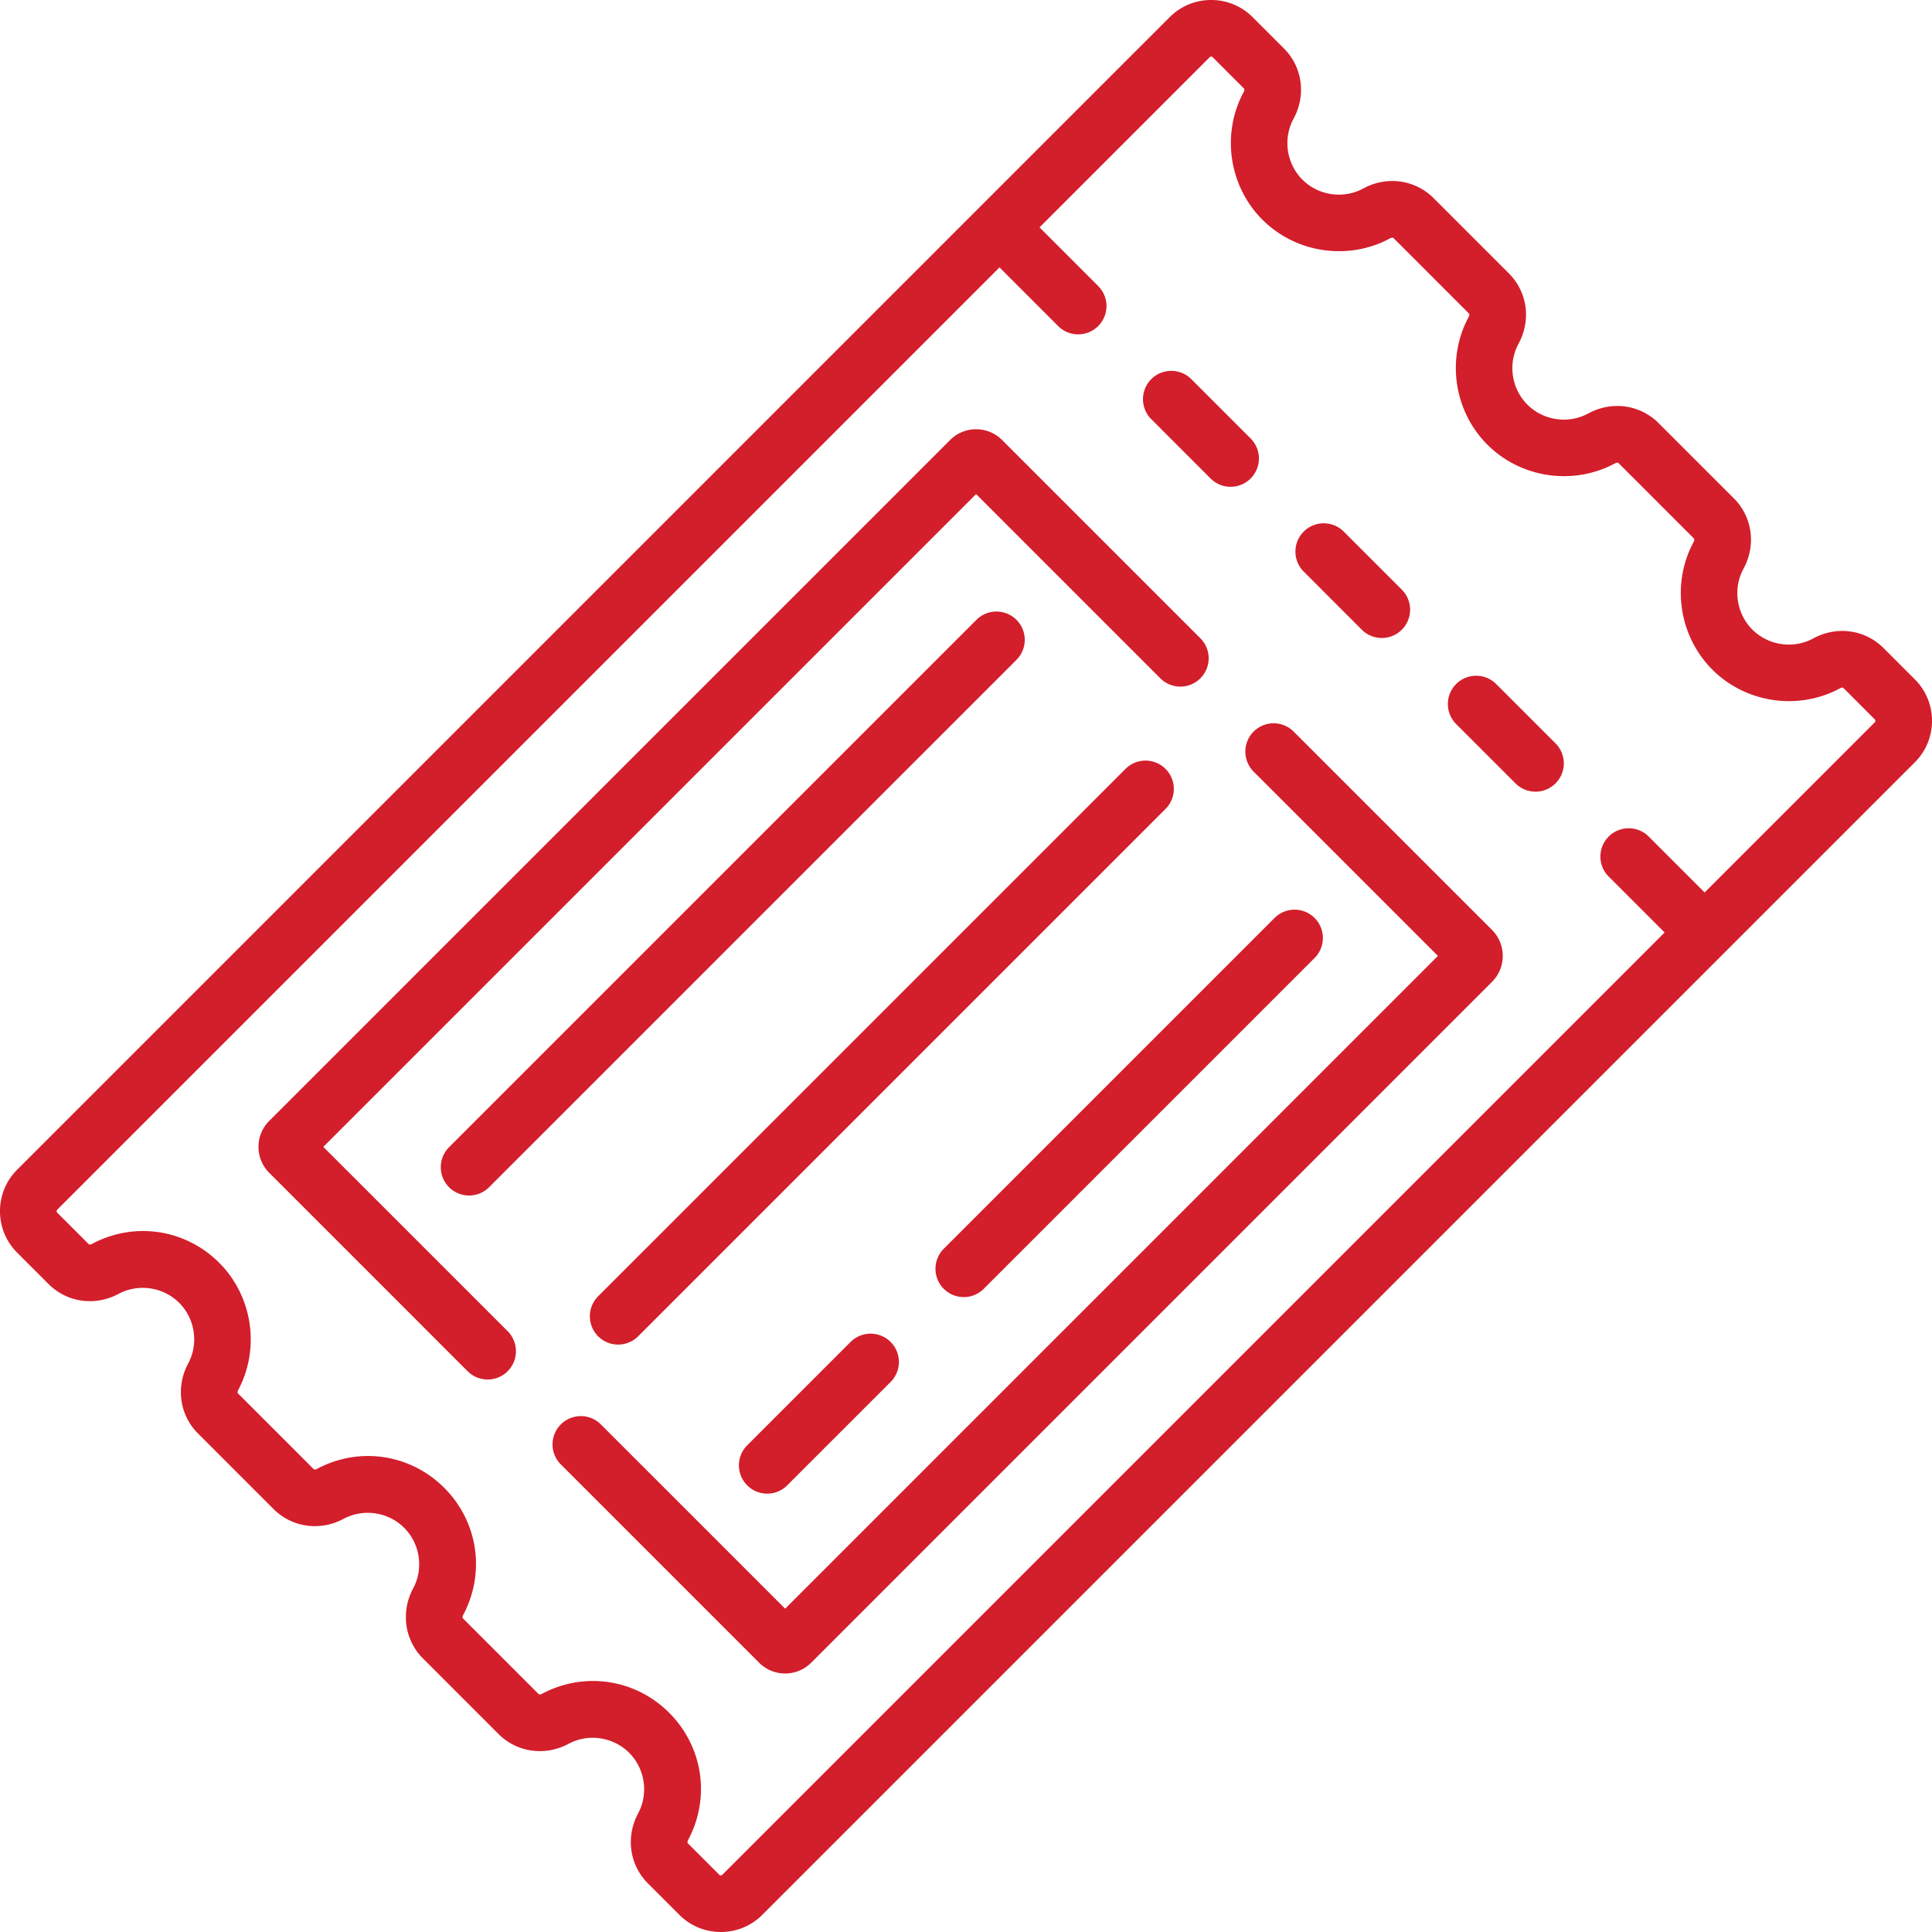
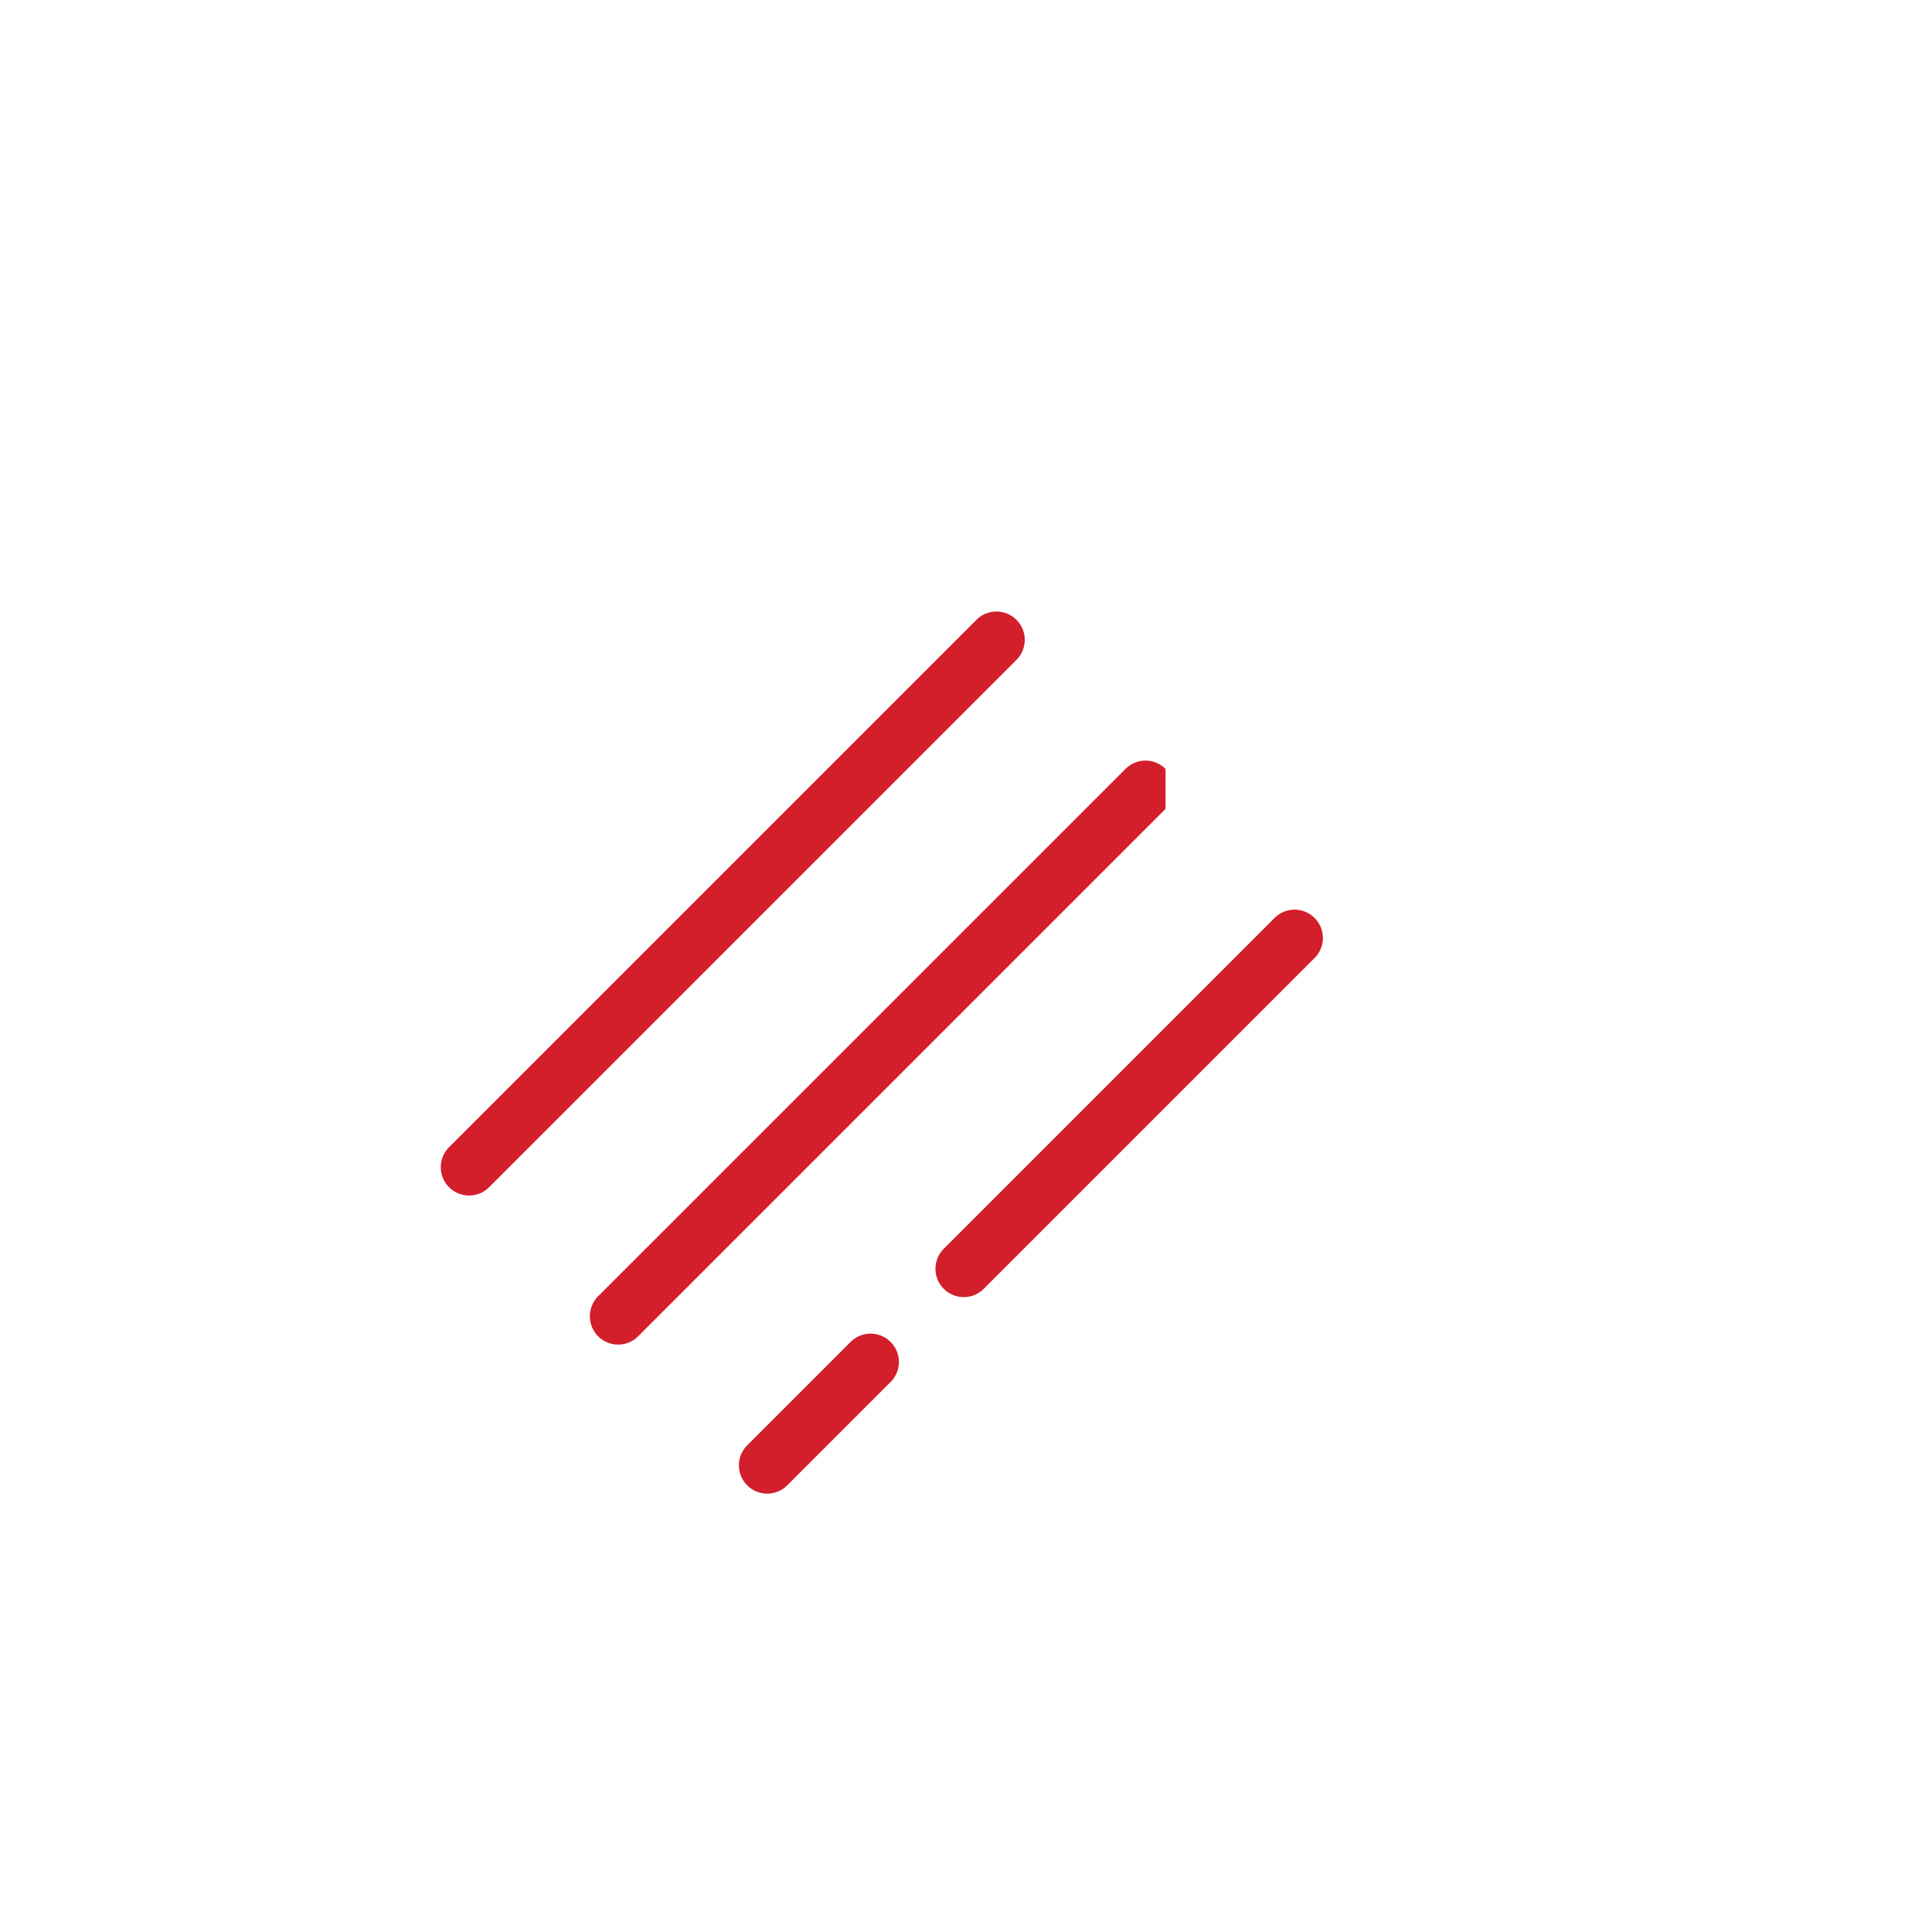
<svg xmlns="http://www.w3.org/2000/svg" width="512" height="512">
-   <path d="M269.373 164.262a7.5 7.5 0 0 0-10.607 0L119.009 304.019a7.5 7.5 0 0 0 5.304 12.803 7.478 7.478 0 0 0 5.304-2.197l139.757-139.757a7.5 7.5 0 0 0-.001-10.606zM308.877 203.766a7.5 7.5 0 0 0-10.607 0L158.513 343.523a7.5 7.5 0 0 0 5.304 12.803 7.478 7.478 0 0 0 5.304-2.197l139.757-139.757a7.5 7.5 0 0 0-.001-10.606zM236.021 355.63a7.503 7.503 0 0 0-10.608 0l-27.396 27.396a7.5 7.5 0 0 0 5.304 12.803 7.478 7.478 0 0 0 5.304-2.197l27.396-27.396a7.5 7.5 0 0 0 0-10.606zM348.381 243.27a7.5 7.5 0 0 0-10.607 0l-87.668 87.668a7.5 7.5 0 0 0 0 10.606c1.464 1.465 3.384 2.197 5.303 2.197s3.839-.732 5.304-2.197l87.668-87.668a7.5 7.5 0 0 0 0-10.606z" fill="#d31e2b" />
-   <path d="M507.442 180.026l-8.277-8.279c-4.916-4.917-12.405-5.944-18.636-2.555-5.261 2.858-11.896 1.896-16.136-2.344s-5.204-10.875-2.345-16.134c3.389-6.232 2.362-13.721-2.554-18.636l-19.95-19.95c-4.916-4.917-12.405-5.944-18.637-2.556-5.26 2.859-11.895 1.896-16.135-2.344s-5.204-10.875-2.345-16.135c3.388-6.229 2.362-13.718-2.555-18.636l-19.95-19.95c-4.916-4.915-12.403-5.943-18.637-2.555-5.261 2.859-11.895 1.896-16.134-2.344-4.24-4.24-5.204-10.875-2.345-16.134 3.388-6.231 2.361-13.72-2.555-18.636l-8.278-8.278c-2.936-2.94-6.844-4.559-11-4.559s-8.064 1.619-11.003 4.558L4.559 309.97C1.619 312.909 0 316.817 0 320.974s1.619 8.064 4.558 11.003l8.314 8.314c4.887 4.887 12.343 5.931 18.555 2.599 5.244-2.813 11.853-1.836 16.064 2.378 4.215 4.214 5.193 10.82 2.379 16.065-3.332 6.212-2.287 13.669 2.6 18.555l20.022 20.022c4.887 4.887 12.344 5.932 18.556 2.599 5.245-2.814 11.851-1.835 16.064 2.378 4.214 4.214 5.192 10.82 2.378 16.065-3.332 6.212-2.287 13.669 2.6 18.556l20.022 20.022c4.886 4.887 12.345 5.933 18.556 2.599 5.245-2.813 11.851-1.835 16.064 2.378 4.213 4.213 5.192 10.82 2.378 16.065-3.332 6.212-2.287 13.669 2.601 18.556l8.313 8.313c2.938 2.939 6.847 4.558 11.003 4.558s8.064-1.619 11.003-4.558l305.411-305.412c2.939-2.939 4.559-6.847 4.559-11.003s-1.619-8.062-4.558-11zm-10.607 11.399l-45.09 45.09-14.843-14.842a7.5 7.5 0 0 0-10.607 10.606l14.843 14.843-249.715 249.715c-.04.041-.164.164-.396.164s-.355-.123-.396-.165l-8.314-8.314c-.2-.2-.134-.585.013-.857 6.009-11.201 4.004-24.77-4.989-33.763-5.537-5.537-12.808-8.425-20.192-8.425-4.61 0-9.267 1.125-13.571 3.435-.272.146-.657.213-.857.012l-20.022-20.022c-.2-.2-.134-.585.013-.858 6.009-11.201 4.004-24.769-4.989-33.762s-22.563-11-33.764-4.99c-.274.147-.659.211-.857.012L63.08 369.282c-.2-.2-.134-.585.013-.858 5.915-11.025 3.862-24.909-4.99-33.762-8.994-8.993-22.561-10.998-33.763-4.99-.272.146-.657.214-.857.012l-8.314-8.314c-.04-.041-.164-.164-.164-.396s.124-.355.165-.396L264.879 70.863l15.545 15.545a7.476 7.476 0 0 0 5.304 2.197 7.5 7.5 0 0 0 5.304-12.803l-15.545-15.546 45.091-45.091c.04-.041.164-.164.396-.164s.355.123.396.164l8.278 8.278c.202.202.134.589-.016.864-6.012 11.057-3.99 25 4.916 33.907 8.906 8.906 22.85 10.927 33.905 4.916.275-.149.662-.218.865-.017l19.949 19.949c.202.202.134.59-.016.865-6.012 11.058-3.99 25 4.916 33.907 8.907 8.906 22.849 10.927 33.906 4.915.274-.149.662-.218.863-.017l19.952 19.951c.201.201.132.589-.018.864-6.012 11.057-3.99 25 4.916 33.907 8.906 8.905 22.849 10.928 33.908 4.915.274-.149.662-.217.862-.016l8.278 8.279c.04.041.164.164.164.396s-.122.356-.163.397z" fill="#d31e2b" />
-   <path d="M318.134 169.178l-52.563-52.563a9.682 9.682 0 0 0-6.894-2.856 9.69 9.69 0 0 0-6.893 2.855L71.362 297.036a9.682 9.682 0 0 0-2.856 6.894 9.69 9.69 0 0 0 2.854 6.893l52.563 52.563c1.465 1.464 3.385 2.197 5.304 2.197s3.839-.732 5.304-2.197a7.5 7.5 0 0 0 0-10.606l-48.849-48.85 172.995-172.996 48.85 48.85a7.5 7.5 0 0 0 10.607-10.606zM395.389 246.431l-52.58-52.578a7.5 7.5 0 0 0-10.607 10.606l48.865 48.865L208.072 426.32l-48.86-48.86a7.5 7.5 0 0 0-10.607 10.606l52.576 52.576a9.715 9.715 0 0 0 6.891 2.848c2.496 0 4.992-.95 6.894-2.85l180.421-180.422a9.682 9.682 0 0 0 2.856-6.894 9.69 9.69 0 0 0-2.854-6.893zM412.228 196.997l-15.725-15.723a7.498 7.498 0 0 0-10.606 0 7.498 7.498 0 0 0 .001 10.606l15.723 15.723a7.478 7.478 0 0 0 5.304 2.197 7.498 7.498 0 0 0 5.303-12.803zM371.498 156.268l-15.392-15.392a7.498 7.498 0 0 0-10.606 0 7.498 7.498 0 0 0-.001 10.606l15.391 15.392a7.476 7.476 0 0 0 5.304 2.197 7.474 7.474 0 0 0 5.303-2.197 7.498 7.498 0 0 0 .001-10.606zM331.43 116.2l-15.723-15.723a7.498 7.498 0 0 0-10.606 0 7.498 7.498 0 0 0-.001 10.606l15.722 15.723a7.476 7.476 0 0 0 5.304 2.197 7.474 7.474 0 0 0 5.303-2.197 7.498 7.498 0 0 0 .001-10.606z" fill="#d31e2b" />
+   <path d="M269.373 164.262a7.5 7.5 0 0 0-10.607 0L119.009 304.019a7.5 7.5 0 0 0 5.304 12.803 7.478 7.478 0 0 0 5.304-2.197l139.757-139.757a7.5 7.5 0 0 0-.001-10.606zM308.877 203.766a7.5 7.5 0 0 0-10.607 0L158.513 343.523a7.5 7.5 0 0 0 5.304 12.803 7.478 7.478 0 0 0 5.304-2.197l139.757-139.757zM236.021 355.63a7.503 7.503 0 0 0-10.608 0l-27.396 27.396a7.5 7.5 0 0 0 5.304 12.803 7.478 7.478 0 0 0 5.304-2.197l27.396-27.396a7.5 7.5 0 0 0 0-10.606zM348.381 243.27a7.5 7.5 0 0 0-10.607 0l-87.668 87.668a7.5 7.5 0 0 0 0 10.606c1.464 1.465 3.384 2.197 5.303 2.197s3.839-.732 5.304-2.197l87.668-87.668a7.5 7.5 0 0 0 0-10.606z" fill="#d31e2b" />
</svg>